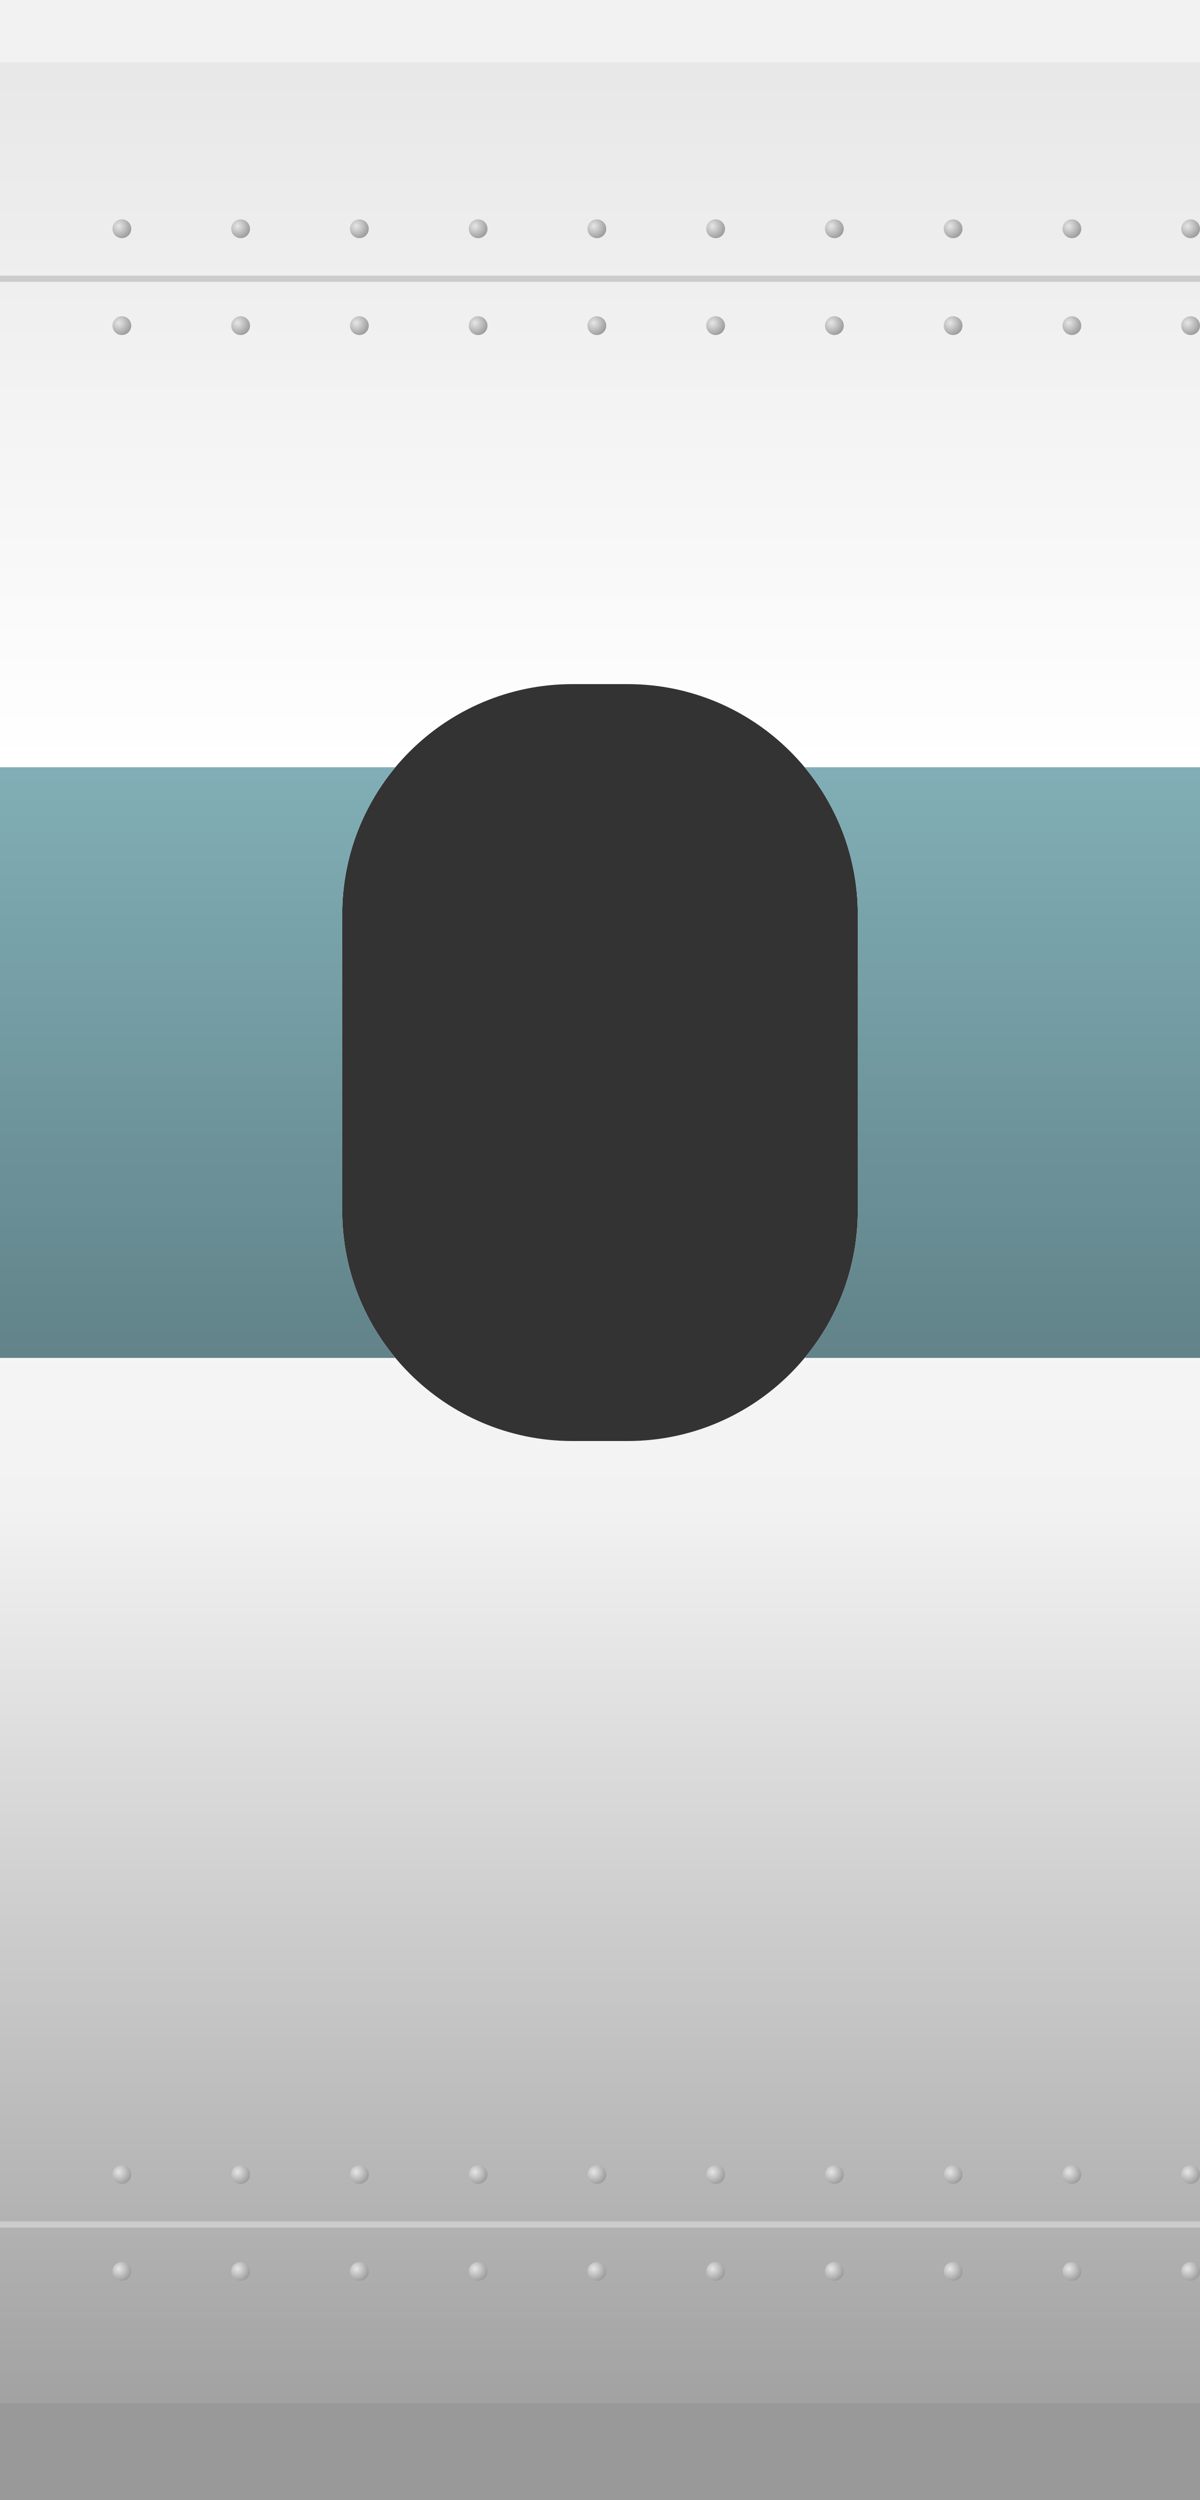
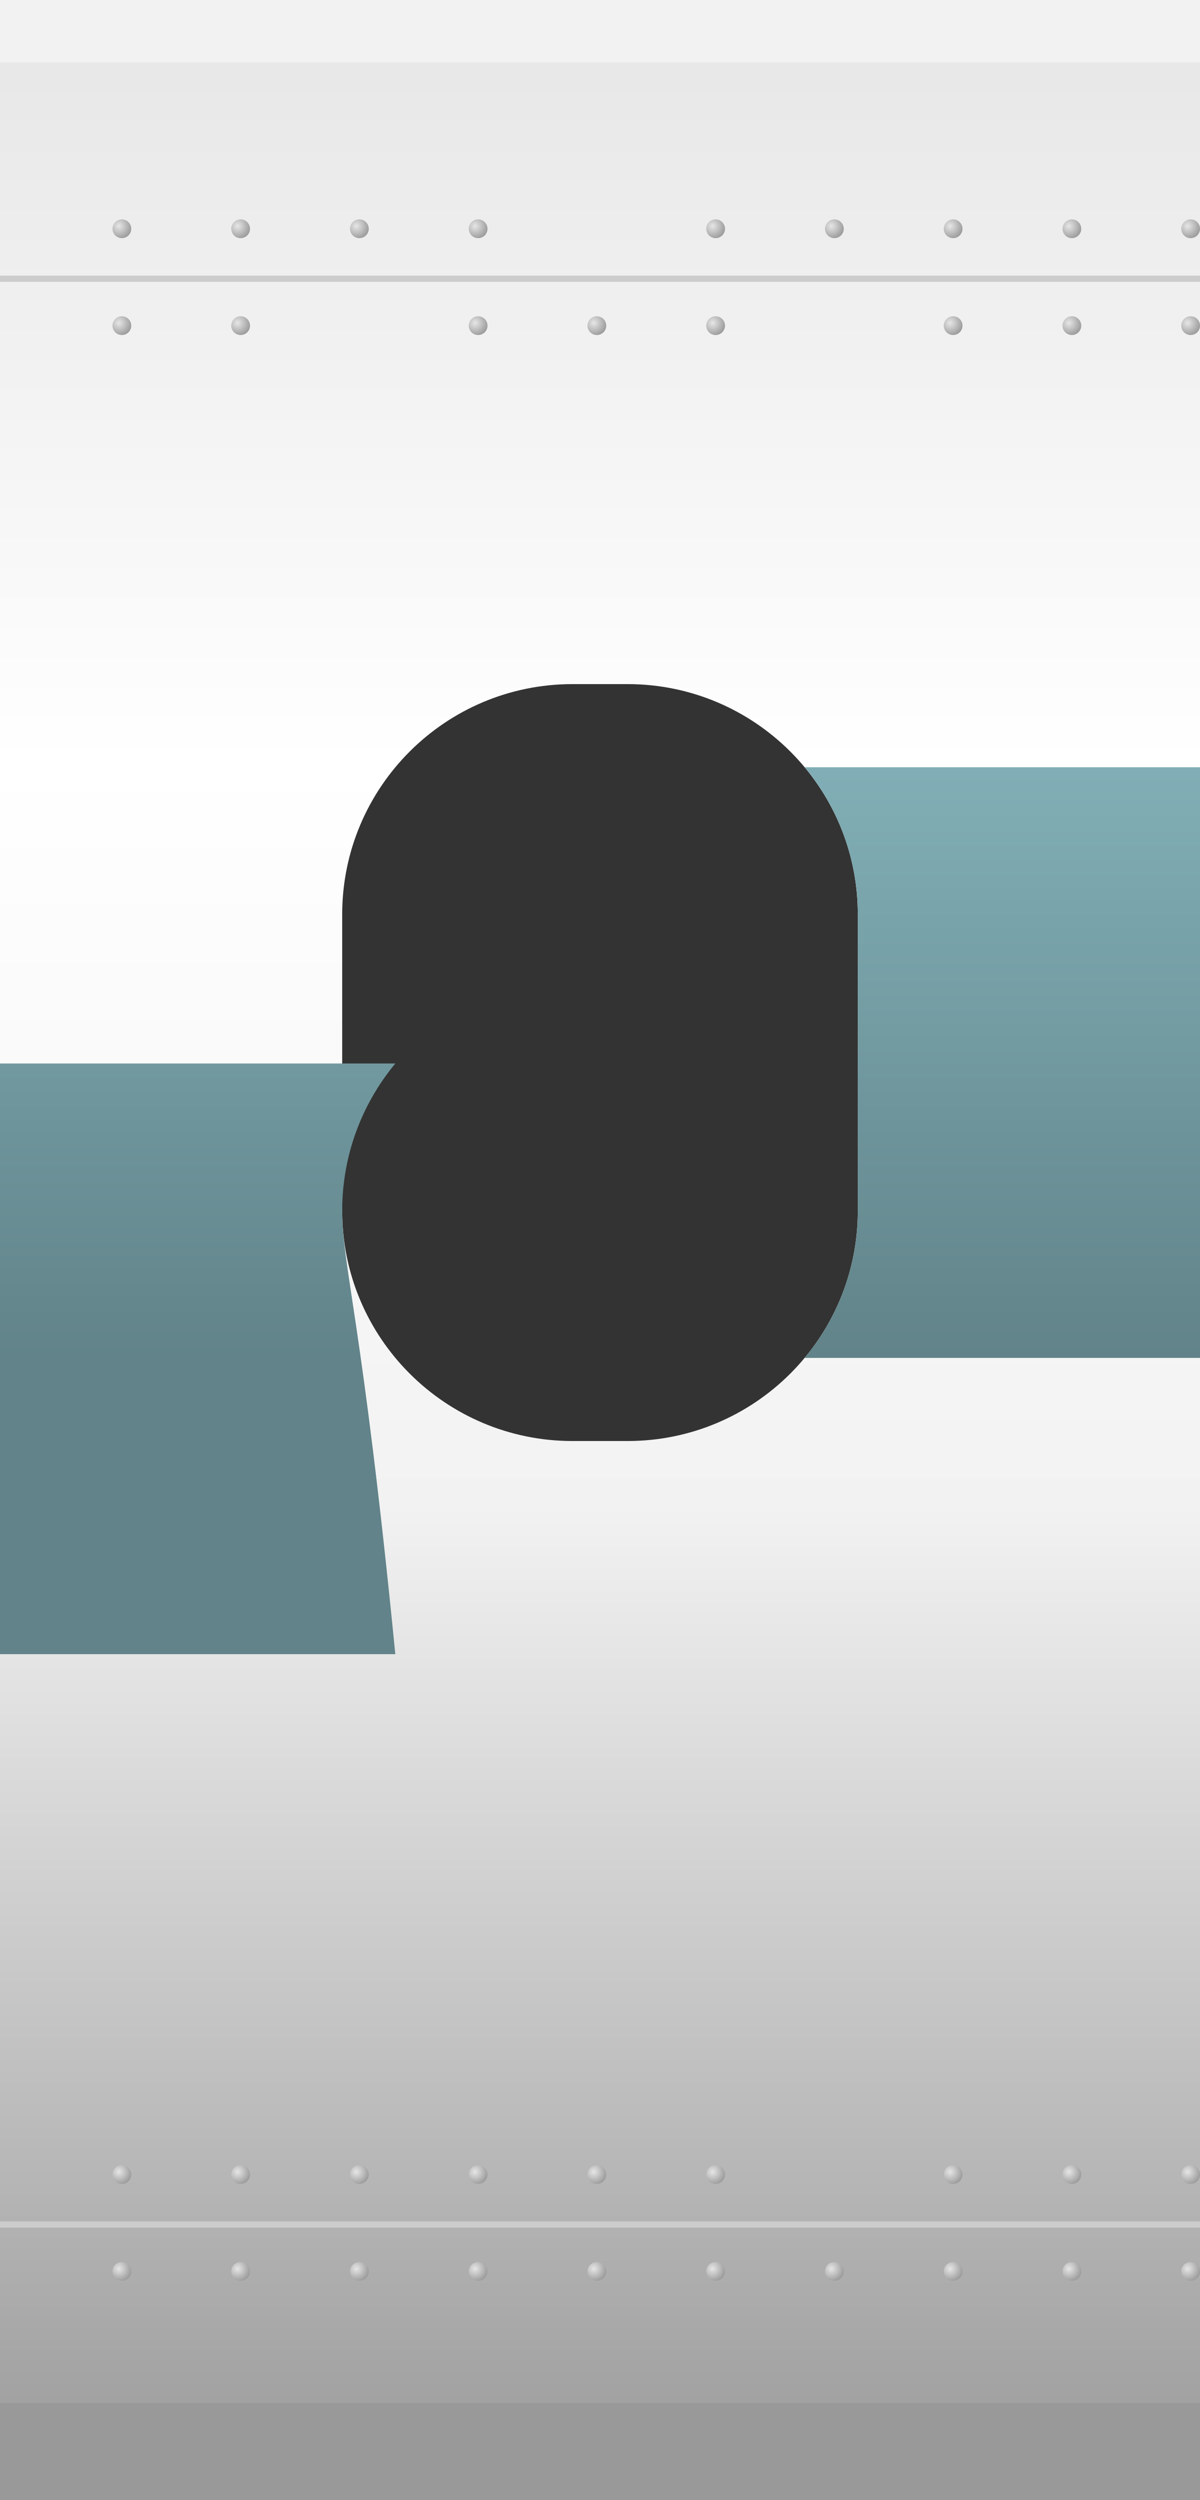
<svg xmlns="http://www.w3.org/2000/svg" version="1.1" id="Layer_1" x="0px" y="0px" viewBox="0 0 384 800" style="enable-background:new 0 0 384 800;" xml:space="preserve">
  <rect x="0" y="0" width="384" height="800" fill="#333333" stroke="none" />
  <style type="text/css">
	.st0{fill:url(#SVGID_1_);}
	.st1{fill:none;stroke:#CCCCCC;stroke-width:2;stroke-miterlimit:10;}
	.st2{fill:url(#SVGID_2_);}
	.st3{fill:url(#SVGID_3_);}
	.st4{fill:url(#SVGID_4_);}
	.st5{fill:url(#SVGID_5_);}
	.st6{fill:url(#SVGID_6_);}
	.st7{fill:url(#SVGID_7_);}
	.st8{fill:url(#SVGID_8_);}
	.st9{fill:url(#SVGID_9_);}
	.st10{fill:url(#SVGID_10_);}
	.st11{fill:url(#SVGID_11_);}
	.st12{fill:url(#SVGID_12_);}
	.st13{fill:url(#SVGID_13_);}
	.st14{fill:url(#SVGID_14_);}
	.st15{fill:url(#SVGID_15_);}
	.st16{fill:url(#SVGID_16_);}
	.st17{fill:url(#SVGID_17_);}
	.st18{fill:url(#SVGID_18_);}
	.st19{fill:url(#SVGID_19_);}
	.st20{fill:url(#SVGID_20_);}
	.st21{fill:url(#SVGID_21_);}
	.st22{fill:url(#SVGID_22_);}
	.st23{fill:url(#SVGID_23_);}
	.st24{fill:url(#SVGID_24_);}
	.st25{fill:url(#SVGID_25_);}
	.st26{fill:url(#SVGID_26_);}
	.st27{fill:url(#SVGID_27_);}
	.st28{fill:url(#SVGID_28_);}
	.st29{fill:url(#SVGID_29_);}
	.st30{fill:url(#SVGID_30_);}
	.st31{fill:url(#SVGID_31_);}
	.st32{fill:url(#SVGID_32_);}
	.st33{fill:url(#SVGID_33_);}
	.st34{fill:url(#SVGID_34_);}
	.st35{fill:url(#SVGID_35_);}
	.st36{fill:url(#SVGID_36_);}
	.st37{fill:url(#SVGID_37_);}
	.st38{fill:url(#SVGID_38_);}
	.st39{fill:url(#SVGID_39_);}
	.st40{fill:url(#SVGID_40_);}
	.st41{fill:url(#SVGID_41_);}
	.st42{fill:#F2F2F2;}
	.st43{fill:#999999;}
	.st44{fill:url(#SVGID_42_);}
	.st45{fill:url(#SVGID_43_);}
</style>
  <linearGradient id="SVGID_1_" gradientUnits="userSpaceOnUse" x1="192" y1="5.33" x2="192" y2="800.21">
    <stop offset="0" style="stop-color:#E6E6E6" />
    <stop offset="0.3" style="stop-color:#FFFFFF" />
    <stop offset="0.6" style="stop-color:#F2F2F2" />
    <stop offset="1" style="stop-color:#999999" />
  </linearGradient>
  <path class="st0" d="M0,0v800h384V0H0z M274.5,387.4c0,40.7-33,73.7-73.7,73.7h-17.6c-40.7,0-73.7-33-73.7-73.7v-94.8  c0-40.7,33-73.7,73.7-73.7h17.6c40.7,0,73.7,33,73.7,73.7V387.4z" />
  <title>Plane_Fuselage</title>
  <line class="st1" x1="0" y1="711.8" x2="384" y2="711.8" />
  <radialGradient id="SVGID_2_" cx="38.02" cy="107.05" r="4.32" gradientTransform="matrix(1 0 0 -1 0 802)" gradientUnits="userSpaceOnUse">
    <stop offset="0" style="stop-color:#E6E6E6" />
    <stop offset="1" style="stop-color:#999999" />
  </radialGradient>
  <circle class="st2" cx="39" cy="695.8" r="3" />
  <radialGradient id="SVGID_3_" cx="76.02" cy="107.05" r="4.32" gradientTransform="matrix(1 0 0 -1 0 802)" gradientUnits="userSpaceOnUse">
    <stop offset="0" style="stop-color:#E6E6E6" />
    <stop offset="1" style="stop-color:#999999" />
  </radialGradient>
  <circle class="st3" cx="77" cy="695.8" r="3" />
  <radialGradient id="SVGID_4_" cx="114.02" cy="107.05" r="4.32" gradientTransform="matrix(1 0 0 -1 0 802)" gradientUnits="userSpaceOnUse">
    <stop offset="0" style="stop-color:#E6E6E6" />
    <stop offset="1" style="stop-color:#999999" />
  </radialGradient>
  <circle class="st4" cx="115" cy="695.8" r="3" />
  <radialGradient id="SVGID_5_" cx="152.02" cy="107.05" r="4.32" gradientTransform="matrix(1 0 0 -1 0 802)" gradientUnits="userSpaceOnUse">
    <stop offset="0" style="stop-color:#E6E6E6" />
    <stop offset="1" style="stop-color:#999999" />
  </radialGradient>
  <circle class="st5" cx="153" cy="695.8" r="3" />
  <radialGradient id="SVGID_6_" cx="190.02" cy="107.05" r="4.32" gradientTransform="matrix(1 0 0 -1 0 802)" gradientUnits="userSpaceOnUse">
    <stop offset="0" style="stop-color:#E6E6E6" />
    <stop offset="1" style="stop-color:#999999" />
  </radialGradient>
  <circle class="st6" cx="191" cy="695.8" r="3" />
  <radialGradient id="SVGID_7_" cx="228.02" cy="107.05" r="4.32" gradientTransform="matrix(1 0 0 -1 0 802)" gradientUnits="userSpaceOnUse">
    <stop offset="0" style="stop-color:#E6E6E6" />
    <stop offset="1" style="stop-color:#999999" />
  </radialGradient>
  <circle class="st7" cx="229" cy="695.8" r="3" />
  <radialGradient id="SVGID_8_" cx="266.02" cy="107.05" r="4.32" gradientTransform="matrix(1 0 0 -1 0 802)" gradientUnits="userSpaceOnUse">
    <stop offset="0" style="stop-color:#E6E6E6" />
    <stop offset="1" style="stop-color:#999999" />
  </radialGradient>
-   <circle class="st8" cx="267" cy="695.8" r="3" />
  <radialGradient id="SVGID_9_" cx="304.02" cy="107.05" r="4.32" gradientTransform="matrix(1 0 0 -1 0 802)" gradientUnits="userSpaceOnUse">
    <stop offset="0" style="stop-color:#E6E6E6" />
    <stop offset="1" style="stop-color:#999999" />
  </radialGradient>
  <circle class="st9" cx="305" cy="695.8" r="3" />
  <radialGradient id="SVGID_10_" cx="342.02" cy="107.05" r="4.32" gradientTransform="matrix(1 0 0 -1 0 802)" gradientUnits="userSpaceOnUse">
    <stop offset="0" style="stop-color:#E6E6E6" />
    <stop offset="1" style="stop-color:#999999" />
  </radialGradient>
  <circle class="st10" cx="343" cy="695.8" r="3" />
  <radialGradient id="SVGID_11_" cx="380.02" cy="107.05" r="4.32" gradientTransform="matrix(1 0 0 -1 0 802)" gradientUnits="userSpaceOnUse">
    <stop offset="0" style="stop-color:#E6E6E6" />
    <stop offset="1" style="stop-color:#999999" />
  </radialGradient>
  <circle class="st11" cx="381" cy="695.8" r="3" />
  <radialGradient id="SVGID_12_" cx="38.02" cy="76.05" r="4.32" gradientTransform="matrix(1 0 0 -1 0 802)" gradientUnits="userSpaceOnUse">
    <stop offset="0" style="stop-color:#E6E6E6" />
    <stop offset="1" style="stop-color:#999999" />
  </radialGradient>
  <circle class="st12" cx="39" cy="726.8" r="3" />
  <radialGradient id="SVGID_13_" cx="76.02" cy="76.05" r="4.32" gradientTransform="matrix(1 0 0 -1 0 802)" gradientUnits="userSpaceOnUse">
    <stop offset="0" style="stop-color:#E6E6E6" />
    <stop offset="1" style="stop-color:#999999" />
  </radialGradient>
  <circle class="st13" cx="77" cy="726.8" r="3" />
  <radialGradient id="SVGID_14_" cx="114.02" cy="76.05" r="4.32" gradientTransform="matrix(1 0 0 -1 0 802)" gradientUnits="userSpaceOnUse">
    <stop offset="0" style="stop-color:#E6E6E6" />
    <stop offset="1" style="stop-color:#999999" />
  </radialGradient>
  <circle class="st14" cx="115" cy="726.8" r="3" />
  <radialGradient id="SVGID_15_" cx="152.02" cy="76.05" r="4.32" gradientTransform="matrix(1 0 0 -1 0 802)" gradientUnits="userSpaceOnUse">
    <stop offset="0" style="stop-color:#E6E6E6" />
    <stop offset="1" style="stop-color:#999999" />
  </radialGradient>
  <circle class="st15" cx="153" cy="726.8" r="3" />
  <radialGradient id="SVGID_16_" cx="190.02" cy="76.05" r="4.32" gradientTransform="matrix(1 0 0 -1 0 802)" gradientUnits="userSpaceOnUse">
    <stop offset="0" style="stop-color:#E6E6E6" />
    <stop offset="1" style="stop-color:#999999" />
  </radialGradient>
  <circle class="st16" cx="191" cy="726.8" r="3" />
  <radialGradient id="SVGID_17_" cx="228.02" cy="76.05" r="4.32" gradientTransform="matrix(1 0 0 -1 0 802)" gradientUnits="userSpaceOnUse">
    <stop offset="0" style="stop-color:#E6E6E6" />
    <stop offset="1" style="stop-color:#999999" />
  </radialGradient>
  <circle class="st17" cx="229" cy="726.8" r="3" />
  <radialGradient id="SVGID_18_" cx="266.02" cy="76.05" r="4.32" gradientTransform="matrix(1 0 0 -1 0 802)" gradientUnits="userSpaceOnUse">
    <stop offset="0" style="stop-color:#E6E6E6" />
    <stop offset="1" style="stop-color:#999999" />
  </radialGradient>
  <circle class="st18" cx="267" cy="726.8" r="3" />
  <radialGradient id="SVGID_19_" cx="304.02" cy="76.05" r="4.32" gradientTransform="matrix(1 0 0 -1 0 802)" gradientUnits="userSpaceOnUse">
    <stop offset="0" style="stop-color:#E6E6E6" />
    <stop offset="1" style="stop-color:#999999" />
  </radialGradient>
  <circle class="st19" cx="305" cy="726.8" r="3" />
  <radialGradient id="SVGID_20_" cx="342.02" cy="76.05" r="4.32" gradientTransform="matrix(1 0 0 -1 0 802)" gradientUnits="userSpaceOnUse">
    <stop offset="0" style="stop-color:#E6E6E6" />
    <stop offset="1" style="stop-color:#999999" />
  </radialGradient>
  <circle class="st20" cx="343" cy="726.8" r="3" />
  <radialGradient id="SVGID_21_" cx="380.02" cy="76.05" r="4.32" gradientTransform="matrix(1 0 0 -1 0 802)" gradientUnits="userSpaceOnUse">
    <stop offset="0" style="stop-color:#E6E6E6" />
    <stop offset="1" style="stop-color:#999999" />
  </radialGradient>
  <circle class="st21" cx="381" cy="726.8" r="3" />
  <line class="st1" x1="0" y1="89.2" x2="384" y2="89.2" />
  <radialGradient id="SVGID_22_" cx="38.02" cy="729.68" r="4.32" gradientTransform="matrix(1 0 0 -1 0 802)" gradientUnits="userSpaceOnUse">
    <stop offset="0" style="stop-color:#E6E6E6" />
    <stop offset="1" style="stop-color:#999999" />
  </radialGradient>
  <circle class="st22" cx="39" cy="73.2" r="3" />
  <radialGradient id="SVGID_23_" cx="76.02" cy="729.68" r="4.32" gradientTransform="matrix(1 0 0 -1 0 802)" gradientUnits="userSpaceOnUse">
    <stop offset="0" style="stop-color:#E6E6E6" />
    <stop offset="1" style="stop-color:#999999" />
  </radialGradient>
  <circle class="st23" cx="77" cy="73.2" r="3" />
  <radialGradient id="SVGID_24_" cx="114.02" cy="729.68" r="4.32" gradientTransform="matrix(1 0 0 -1 0 802)" gradientUnits="userSpaceOnUse">
    <stop offset="0" style="stop-color:#E6E6E6" />
    <stop offset="1" style="stop-color:#999999" />
  </radialGradient>
  <circle class="st24" cx="115" cy="73.2" r="3" />
  <radialGradient id="SVGID_25_" cx="152.02" cy="729.68" r="4.32" gradientTransform="matrix(1 0 0 -1 0 802)" gradientUnits="userSpaceOnUse">
    <stop offset="0" style="stop-color:#E6E6E6" />
    <stop offset="1" style="stop-color:#999999" />
  </radialGradient>
  <circle class="st25" cx="153" cy="73.2" r="3" />
  <radialGradient id="SVGID_26_" cx="190.02" cy="729.68" r="4.32" gradientTransform="matrix(1 0 0 -1 0 802)" gradientUnits="userSpaceOnUse">
    <stop offset="0" style="stop-color:#E6E6E6" />
    <stop offset="1" style="stop-color:#999999" />
  </radialGradient>
-   <circle class="st26" cx="191" cy="73.2" r="3" />
  <radialGradient id="SVGID_27_" cx="228.02" cy="729.68" r="4.32" gradientTransform="matrix(1 0 0 -1 0 802)" gradientUnits="userSpaceOnUse">
    <stop offset="0" style="stop-color:#E6E6E6" />
    <stop offset="1" style="stop-color:#999999" />
  </radialGradient>
  <circle class="st27" cx="229" cy="73.2" r="3" />
  <radialGradient id="SVGID_28_" cx="266.02" cy="729.68" r="4.32" gradientTransform="matrix(1 0 0 -1 0 802)" gradientUnits="userSpaceOnUse">
    <stop offset="0" style="stop-color:#E6E6E6" />
    <stop offset="1" style="stop-color:#999999" />
  </radialGradient>
  <circle class="st28" cx="267" cy="73.2" r="3" />
  <radialGradient id="SVGID_29_" cx="304.02" cy="729.68" r="4.32" gradientTransform="matrix(1 0 0 -1 0 802)" gradientUnits="userSpaceOnUse">
    <stop offset="0" style="stop-color:#E6E6E6" />
    <stop offset="1" style="stop-color:#999999" />
  </radialGradient>
  <circle class="st29" cx="305" cy="73.2" r="3" />
  <radialGradient id="SVGID_30_" cx="342.02" cy="729.68" r="4.32" gradientTransform="matrix(1 0 0 -1 0 802)" gradientUnits="userSpaceOnUse">
    <stop offset="0" style="stop-color:#E6E6E6" />
    <stop offset="1" style="stop-color:#999999" />
  </radialGradient>
  <circle class="st30" cx="343" cy="73.2" r="3" />
  <radialGradient id="SVGID_31_" cx="380.02" cy="729.68" r="4.32" gradientTransform="matrix(1 0 0 -1 0 802)" gradientUnits="userSpaceOnUse">
    <stop offset="0" style="stop-color:#E6E6E6" />
    <stop offset="1" style="stop-color:#999999" />
  </radialGradient>
  <circle class="st31" cx="381" cy="73.2" r="3" />
  <radialGradient id="SVGID_32_" cx="38.02" cy="698.68" r="4.32" gradientTransform="matrix(1 0 0 -1 0 802)" gradientUnits="userSpaceOnUse">
    <stop offset="0" style="stop-color:#E6E6E6" />
    <stop offset="1" style="stop-color:#999999" />
  </radialGradient>
  <circle class="st32" cx="39" cy="104.2" r="3" />
  <radialGradient id="SVGID_33_" cx="76.02" cy="698.68" r="4.32" gradientTransform="matrix(1 0 0 -1 0 802)" gradientUnits="userSpaceOnUse">
    <stop offset="0" style="stop-color:#E6E6E6" />
    <stop offset="1" style="stop-color:#999999" />
  </radialGradient>
  <circle class="st33" cx="77" cy="104.2" r="3" />
  <radialGradient id="SVGID_34_" cx="114.02" cy="698.68" r="4.32" gradientTransform="matrix(1 0 0 -1 0 802)" gradientUnits="userSpaceOnUse">
    <stop offset="0" style="stop-color:#E6E6E6" />
    <stop offset="1" style="stop-color:#999999" />
  </radialGradient>
-   <circle class="st34" cx="115" cy="104.2" r="3" />
  <radialGradient id="SVGID_35_" cx="152.02" cy="698.68" r="4.32" gradientTransform="matrix(1 0 0 -1 0 802)" gradientUnits="userSpaceOnUse">
    <stop offset="0" style="stop-color:#E6E6E6" />
    <stop offset="1" style="stop-color:#999999" />
  </radialGradient>
  <circle class="st35" cx="153" cy="104.2" r="3" />
  <radialGradient id="SVGID_36_" cx="190.02" cy="698.68" r="4.32" gradientTransform="matrix(1 0 0 -1 0 802)" gradientUnits="userSpaceOnUse">
    <stop offset="0" style="stop-color:#E6E6E6" />
    <stop offset="1" style="stop-color:#999999" />
  </radialGradient>
  <circle class="st36" cx="191" cy="104.2" r="3" />
  <radialGradient id="SVGID_37_" cx="228.02" cy="698.68" r="4.32" gradientTransform="matrix(1 0 0 -1 0 802)" gradientUnits="userSpaceOnUse">
    <stop offset="0" style="stop-color:#E6E6E6" />
    <stop offset="1" style="stop-color:#999999" />
  </radialGradient>
  <circle class="st37" cx="229" cy="104.2" r="3" />
  <radialGradient id="SVGID_38_" cx="266.02" cy="698.68" r="4.32" gradientTransform="matrix(1 0 0 -1 0 802)" gradientUnits="userSpaceOnUse">
    <stop offset="0" style="stop-color:#E6E6E6" />
    <stop offset="1" style="stop-color:#999999" />
  </radialGradient>
-   <circle class="st38" cx="267" cy="104.2" r="3" />
  <radialGradient id="SVGID_39_" cx="304.02" cy="698.68" r="4.32" gradientTransform="matrix(1 0 0 -1 0 802)" gradientUnits="userSpaceOnUse">
    <stop offset="0" style="stop-color:#E6E6E6" />
    <stop offset="1" style="stop-color:#999999" />
  </radialGradient>
  <circle class="st39" cx="305" cy="104.2" r="3" />
  <radialGradient id="SVGID_40_" cx="342.02" cy="698.68" r="4.32" gradientTransform="matrix(1 0 0 -1 0 802)" gradientUnits="userSpaceOnUse">
    <stop offset="0" style="stop-color:#E6E6E6" />
    <stop offset="1" style="stop-color:#999999" />
  </radialGradient>
  <circle class="st40" cx="343" cy="104.2" r="3" />
  <radialGradient id="SVGID_41_" cx="380.02" cy="698.68" r="4.32" gradientTransform="matrix(1 0 0 -1 0 802)" gradientUnits="userSpaceOnUse">
    <stop offset="0" style="stop-color:#E6E6E6" />
    <stop offset="1" style="stop-color:#999999" />
  </radialGradient>
  <circle class="st41" cx="381" cy="104.2" r="3" />
  <rect class="st42" width="384" height="19.9" />
  <rect y="768.9" class="st43" width="384" height="31.1" />
  <g>
    <linearGradient id="SVGID_42_" gradientUnits="userSpaceOnUse" x1="63.239" y1="246.76" x2="63.239" y2="434.55">
      <stop offset="0" style="stop-color:#81AEB6" />
      <stop offset="1" style="stop-color:#618389" />
    </linearGradient>
-     <path class="st44" d="M109.5,387.4v-94.8c0-17.9,6.4-34.3,17-47.1H0v189h126.5C115.9,421.7,109.5,405.3,109.5,387.4z" />
+     <path class="st44" d="M109.5,387.4c0-17.9,6.4-34.3,17-47.1H0v189h126.5C115.9,421.7,109.5,405.3,109.5,387.4z" />
    <linearGradient id="SVGID_43_" gradientUnits="userSpaceOnUse" x1="320.761" y1="246.76" x2="320.761" y2="434.55">
      <stop offset="0" style="stop-color:#81AEB6" />
      <stop offset="1" style="stop-color:#618389" />
    </linearGradient>
    <path class="st45" d="M257.5,245.5c10.6,12.8,17,29.2,17,47.1v94.8c0,17.9-6.4,34.3-17,47.1H384v-189H257.5z" />
  </g>
</svg>